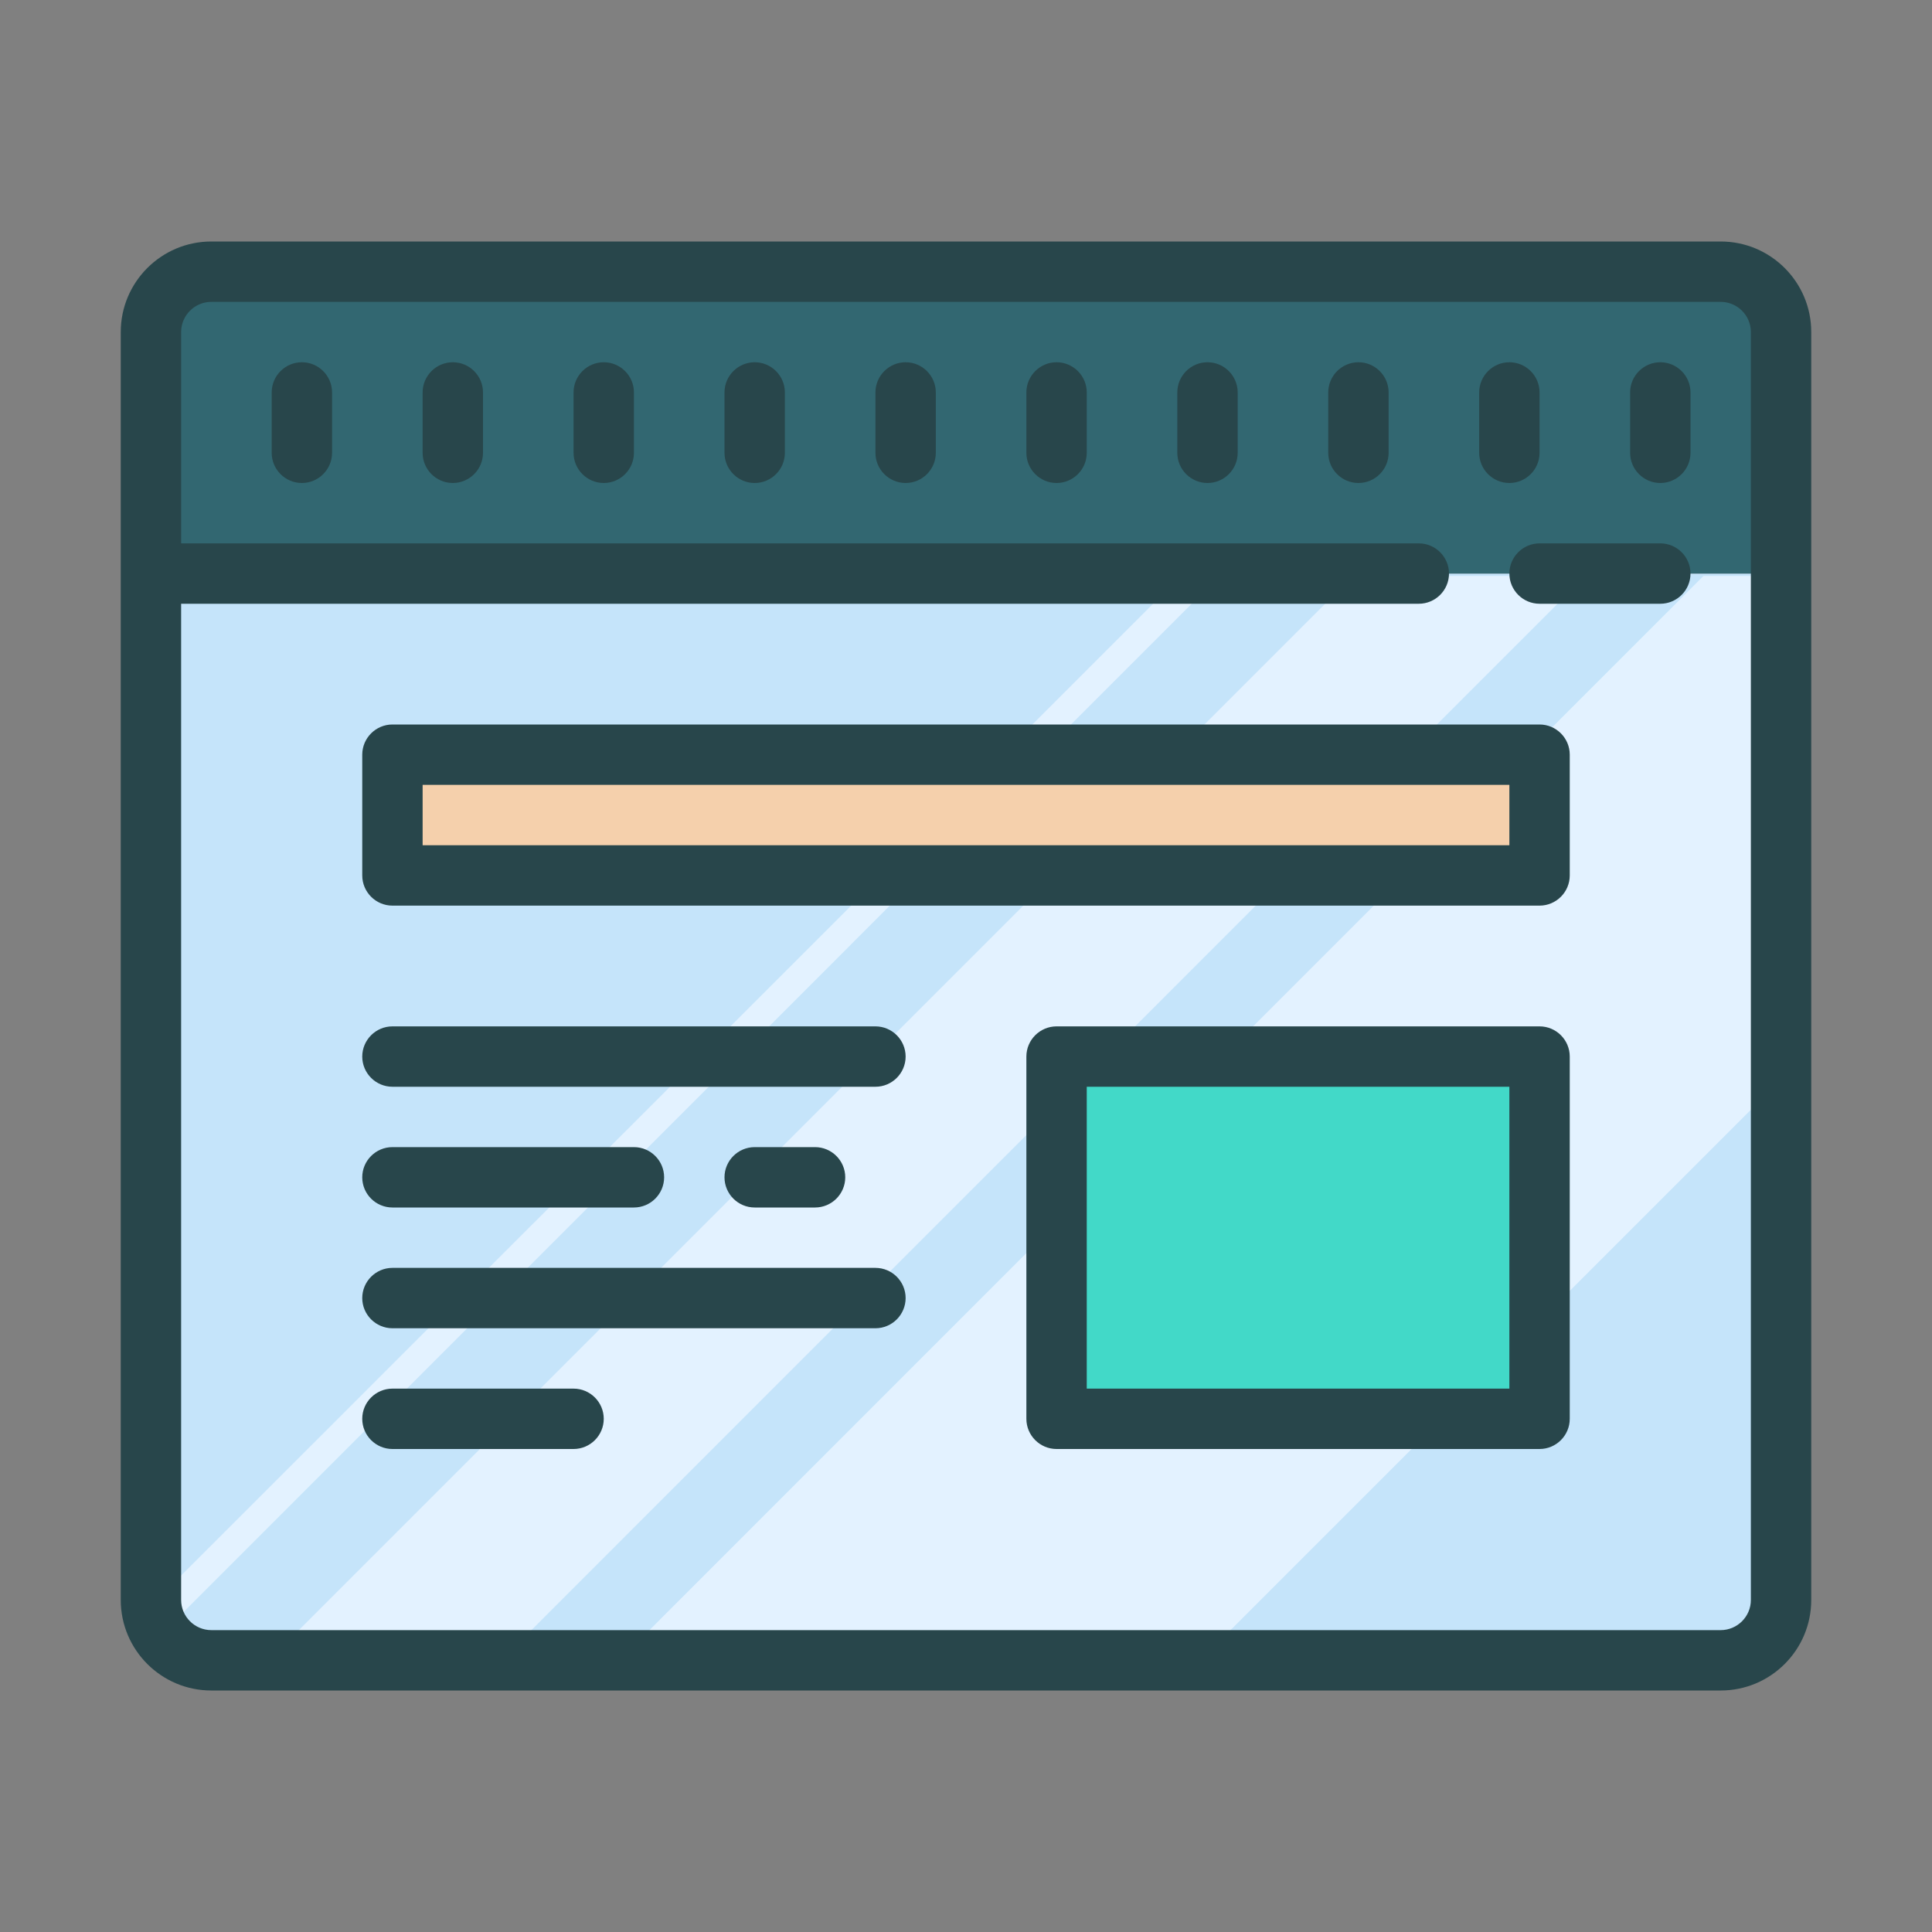
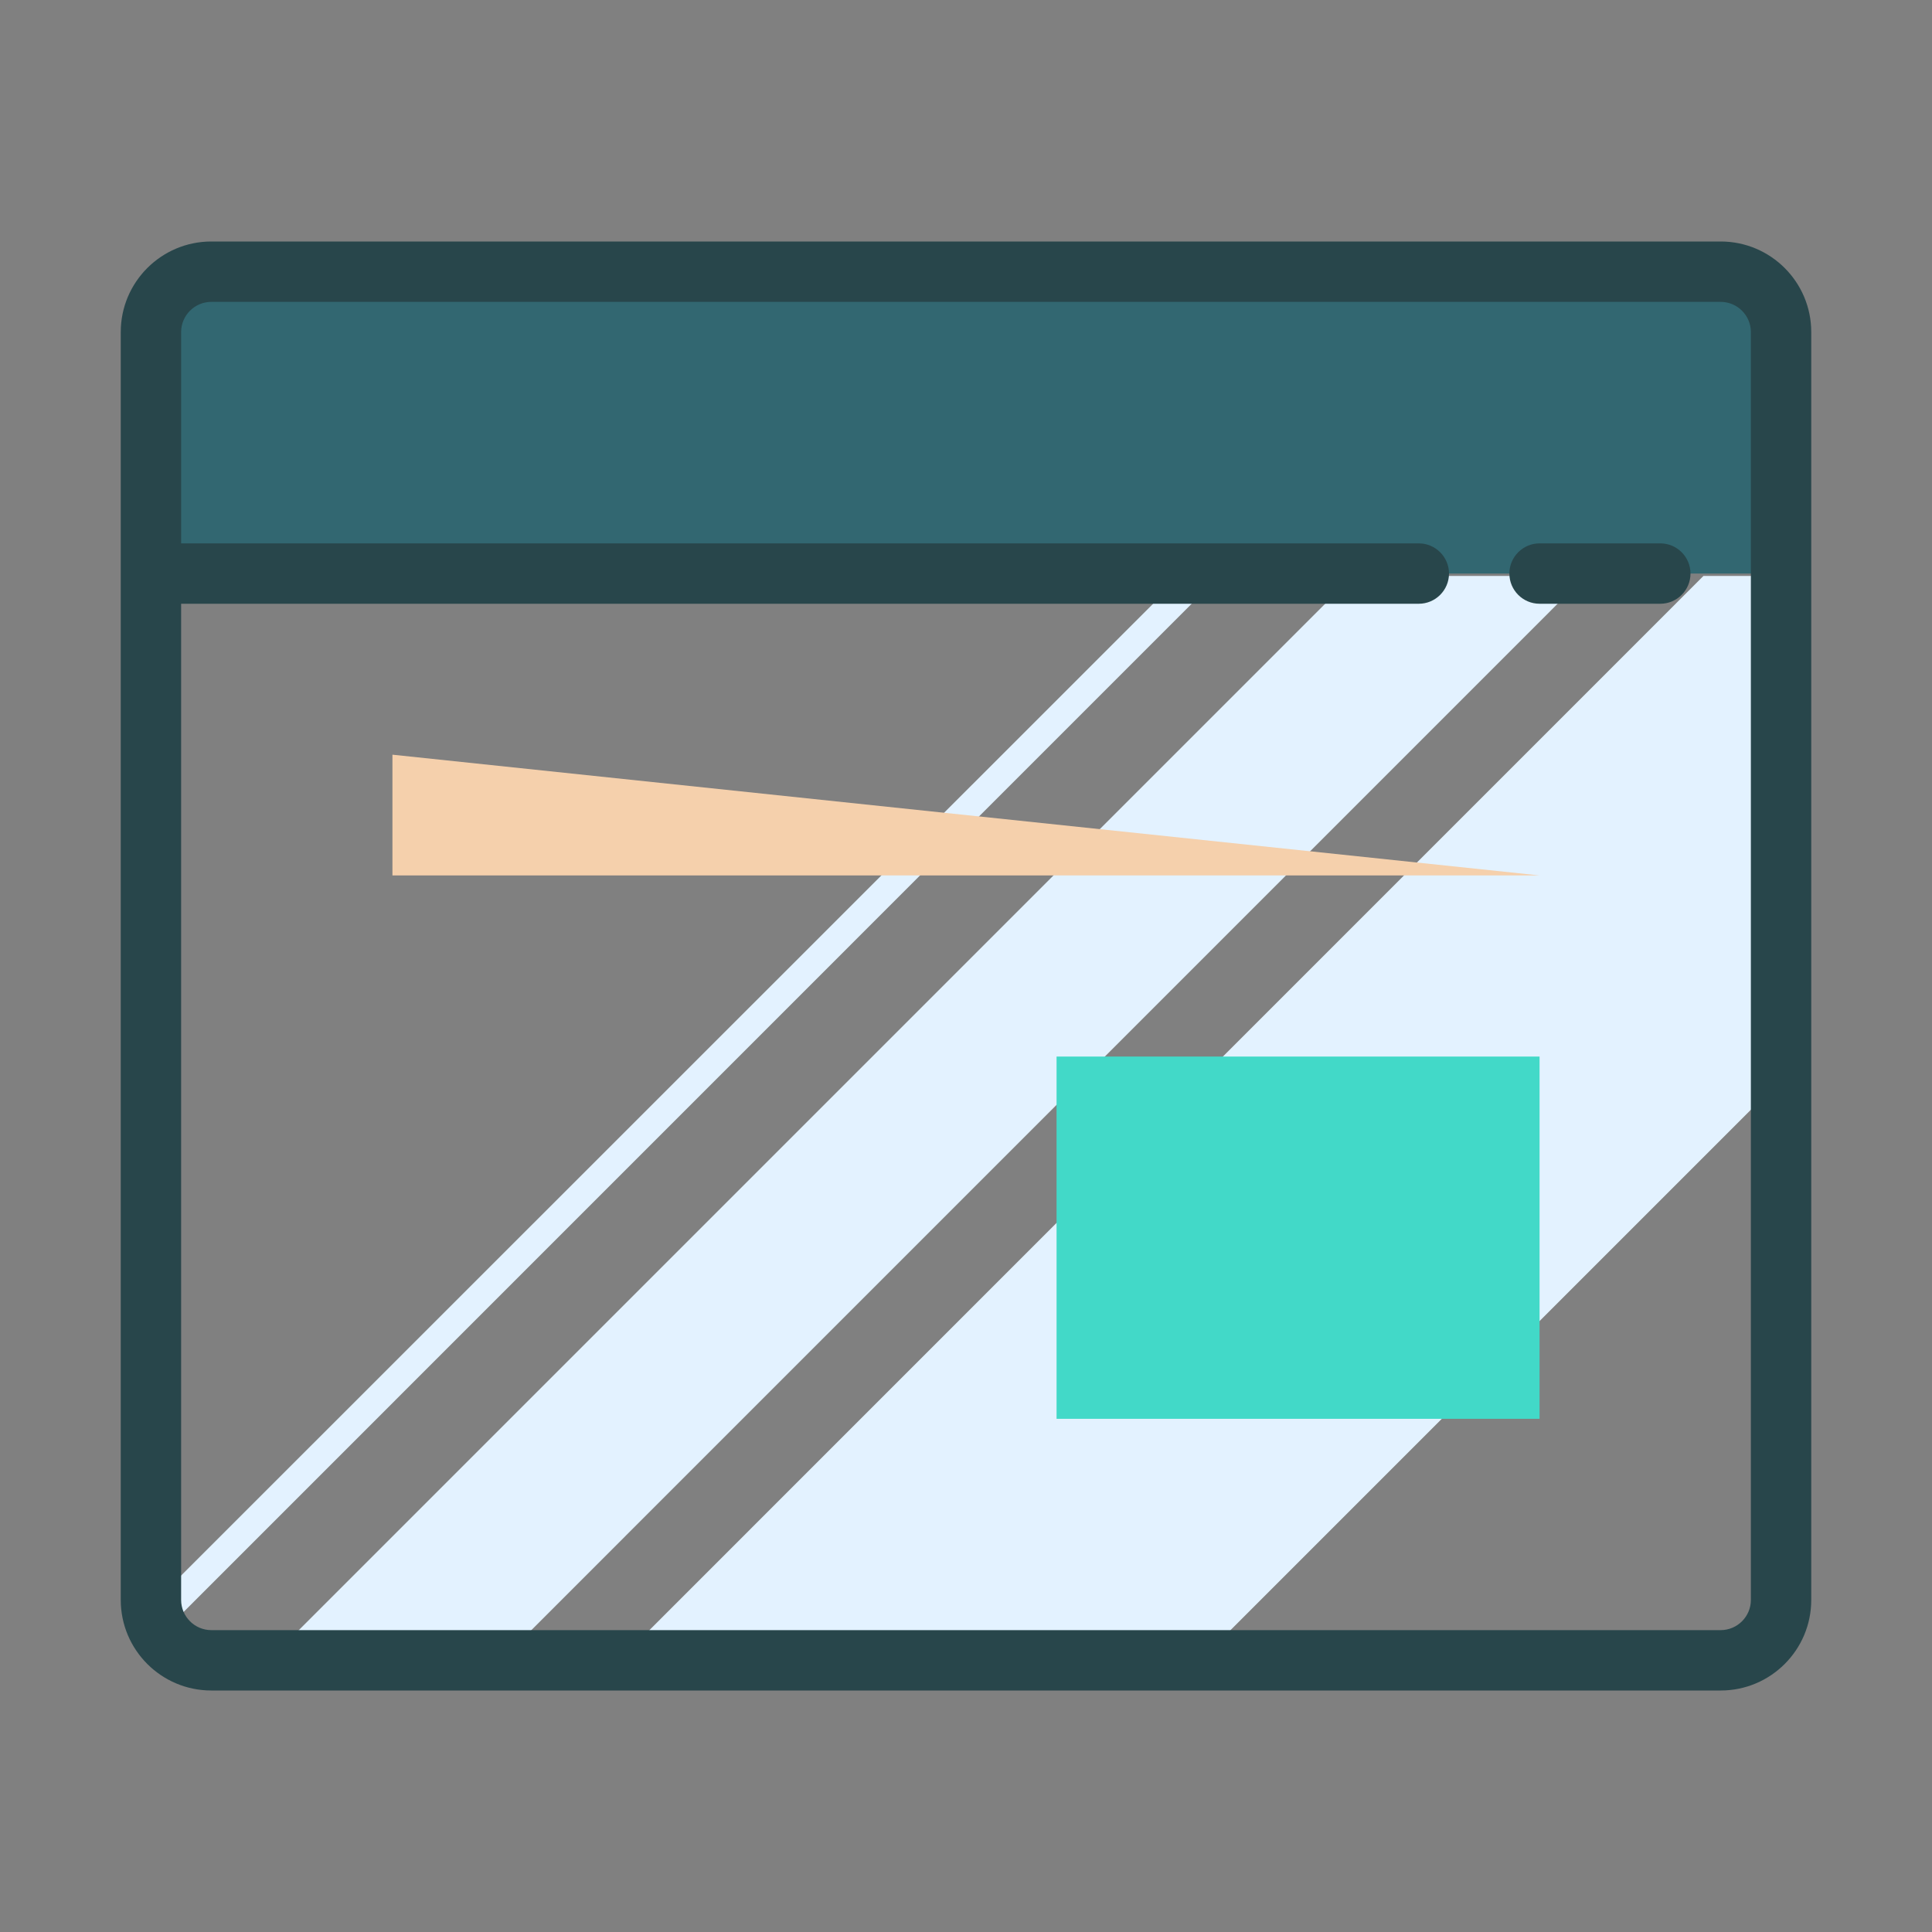
<svg xmlns="http://www.w3.org/2000/svg" viewBox="0 0 64 64" width="64px" height="64px">
  <rect x="0" y="0" width="64" height="64" fill="#808080" stroke="none" />
  <g id="surface87928167">
-     <path style=" stroke:none;fill-rule:nonzero;fill:rgb(77.255%,89.412%,98.039%);fill-opacity:1;" d="M 5 19 L 59 19 L 59 55 L 5 55 Z M 5 19 " />
    <path style=" stroke:none;fill-rule:nonzero;fill:rgb(89.02%,94.902%,100%);fill-opacity:1;" d="M 39.762 55 L 59 35.762 L 59 19.078 L 56.43 19.078 L 20.512 55 Z M 8.898 55 L 16.602 55 L 52.52 19.078 L 44.82 19.078 Z M 40.398 19.078 L 5.07 54.41 L 5 54.43 L 5 53.191 L 39.121 19.078 Z M 40.398 19.078 " />
-     <path style=" stroke:none;fill-rule:nonzero;fill:rgb(96.078%,81.569%,67.451%);fill-opacity:1;" d="M 13 25 L 51 25 L 51 29 L 13 29 Z M 13 25 " />
+     <path style=" stroke:none;fill-rule:nonzero;fill:rgb(96.078%,81.569%,67.451%);fill-opacity:1;" d="M 13 25 L 51 29 L 13 29 Z M 13 25 " />
    <path style=" stroke:none;fill-rule:nonzero;fill:rgb(25.882%,85.098%,78.431%);fill-opacity:1;" d="M 35 35 L 51 35 L 51 47 L 35 47 Z M 35 35 " />
    <path style=" stroke:none;fill-rule:nonzero;fill:rgb(19.608%,40.392%,44.314%);fill-opacity:1;" d="M 5 9 L 59 9 L 59 19 L 5 19 Z M 5 9 " />
    <path style=" stroke:none;fill-rule:nonzero;fill:rgb(15.686%,27.451%,29.412%);fill-opacity:1;" d="M 55 18 L 51 18 C 50.449 18 50 18.449 50 19 C 50 19.551 50.449 20 51 20 L 55 20 C 55.551 20 56 19.551 56 19 C 56 18.449 55.551 18 55 18 Z M 55 18 " />
    <path style=" stroke:none;fill-rule:nonzero;fill:rgb(15.686%,27.451%,29.412%);fill-opacity:1;" d="M 57 8 L 7 8 C 5.344 8 4 9.344 4 11 L 4 53 C 4 54.656 5.344 56 7 56 L 57 56 C 58.656 56 60 54.656 60 53 L 60 11 C 60 9.344 58.656 8 57 8 Z M 58 53 C 58 53.551 57.551 54 57 54 L 7 54 C 6.449 54 6 53.551 6 53 L 6 20 L 47 20 C 47.551 20 48 19.551 48 19 C 48 18.449 47.551 18 47 18 L 6 18 L 6 11 C 6 10.449 6.449 10 7 10 L 57 10 C 57.551 10 58 10.449 58 11 Z M 58 53 " />
-     <path style=" stroke:none;fill-rule:nonzero;fill:rgb(15.686%,27.451%,29.412%);fill-opacity:1;" d="M 20 12 C 19.449 12 19 12.449 19 13 L 19 15 C 19 15.551 19.449 16 20 16 C 20.551 16 21 15.551 21 15 L 21 13 C 21 12.449 20.551 12 20 12 Z M 15 12 C 14.449 12 14 12.449 14 13 L 14 15 C 14 15.551 14.449 16 15 16 C 15.551 16 16 15.551 16 15 L 16 13 C 16 12.449 15.551 12 15 12 Z M 10 12 C 9.449 12 9 12.449 9 13 L 9 15 C 9 15.551 9.449 16 10 16 C 10.551 16 11 15.551 11 15 L 11 13 C 11 12.449 10.551 12 10 12 Z M 35 12 C 34.449 12 34 12.449 34 13 L 34 15 C 34 15.551 34.449 16 35 16 C 35.551 16 36 15.551 36 15 L 36 13 C 36 12.449 35.551 12 35 12 Z M 40 12 C 39.449 12 39 12.449 39 13 L 39 15 C 39 15.551 39.449 16 40 16 C 40.551 16 41 15.551 41 15 L 41 13 C 41 12.449 40.551 12 40 12 Z M 45 12 C 44.449 12 44 12.449 44 13 L 44 15 C 44 15.551 44.449 16 45 16 C 45.551 16 46 15.551 46 15 L 46 13 C 46 12.449 45.551 12 45 12 Z M 50 16 C 50.551 16 51 15.551 51 15 L 51 13 C 51 12.449 50.551 12 50 12 C 49.449 12 49 12.449 49 13 L 49 15 C 49 15.551 49.449 16 50 16 Z M 55 12 C 54.449 12 54 12.449 54 13 L 54 15 C 54 15.551 54.449 16 55 16 C 55.551 16 56 15.551 56 15 L 56 13 C 56 12.449 55.551 12 55 12 Z M 25 12 C 24.449 12 24 12.449 24 13 L 24 15 C 24 15.551 24.449 16 25 16 C 25.551 16 26 15.551 26 15 L 26 13 C 26 12.449 25.551 12 25 12 Z M 30 12 C 29.449 12 29 12.449 29 13 L 29 15 C 29 15.551 29.449 16 30 16 C 30.551 16 31 15.551 31 15 L 31 13 C 31 12.449 30.551 12 30 12 Z M 51 24 L 13 24 C 12.449 24 12 24.449 12 25 L 12 29 C 12 29.551 12.449 30 13 30 L 51 30 C 51.551 30 52 29.551 52 29 L 52 25 C 52 24.449 51.551 24 51 24 Z M 50 28 L 14 28 L 14 26 L 50 26 Z M 51 34 L 35 34 C 34.449 34 34 34.449 34 35 L 34 47 C 34 47.551 34.449 48 35 48 L 51 48 C 51.551 48 52 47.551 52 47 L 52 35 C 52 34.449 51.551 34 51 34 Z M 50 46 L 36 46 L 36 36 L 50 36 Z M 27 40 C 27.551 40 28 39.551 28 39 C 28 38.449 27.551 38 27 38 L 25 38 C 24.449 38 24 38.449 24 39 C 24 39.551 24.449 40 25 40 Z M 13 40 L 21 40 C 21.551 40 22 39.551 22 39 C 22 38.449 21.551 38 21 38 L 13 38 C 12.449 38 12 38.449 12 39 C 12 39.551 12.449 40 13 40 Z M 19 46 L 13 46 C 12.449 46 12 46.449 12 47 C 12 47.551 12.449 48 13 48 L 19 48 C 19.551 48 20 47.551 20 47 C 20 46.449 19.551 46 19 46 Z M 29 34 L 13 34 C 12.449 34 12 34.449 12 35 C 12 35.551 12.449 36 13 36 L 29 36 C 29.551 36 30 35.551 30 35 C 30 34.449 29.551 34 29 34 Z M 29 42 L 13 42 C 12.449 42 12 42.449 12 43 C 12 43.551 12.449 44 13 44 L 29 44 C 29.551 44 30 43.551 30 43 C 30 42.449 29.551 42 29 42 Z M 29 42 " />
  </g>
</svg>